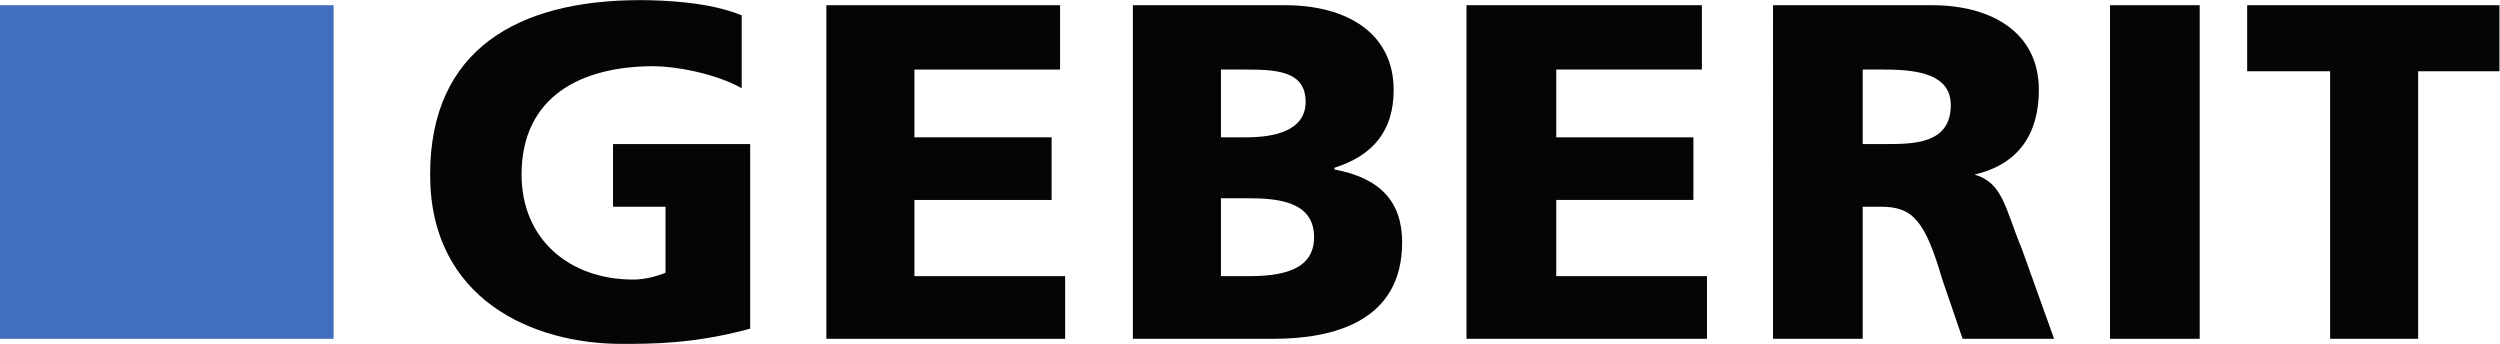
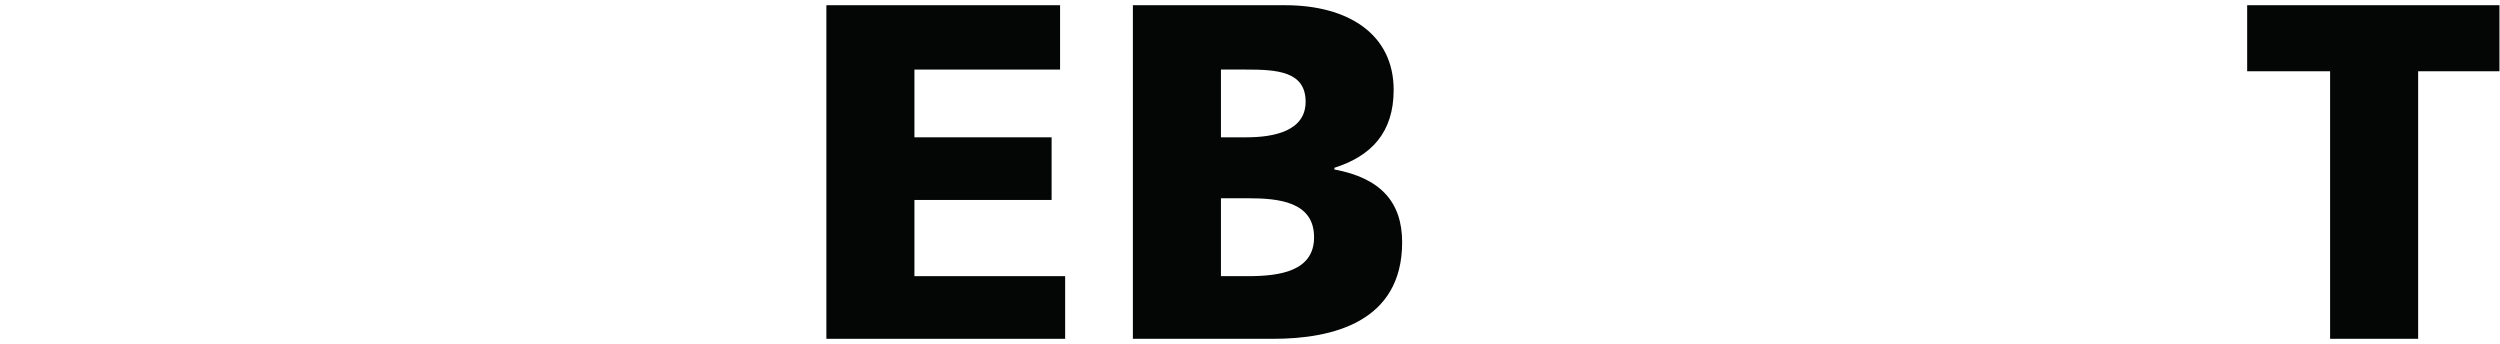
<svg xmlns="http://www.w3.org/2000/svg" viewBox="0 0 164.88 22.68" height="22.68" width="164.88" xml:space="preserve" id="svg2" version="1.1">
  <defs id="defs6" />
  <g transform="matrix(1.333,0,0,-1.333,0,22.68)" id="g10">
    <g transform="scale(0.1)" id="g12">
-       <path id="path14" style="fill:#040606;fill-opacity:1;fill-rule:evenodd;stroke:none" d="M 371.156,7.527 C 343.508,0 322.563,0 307.48,0 c -43.566,0 -94.671,21.777 -94.671,83.777 0,62.004 43.562,86.301 103.89,86.301 10.895,0 34.352,-0.84 50.27,-7.539 v -36.035 c -13.399,7.527 -33.512,10.887 -43.567,10.887 -36.035,0 -65.351,-15.078 -65.351,-53.614 0,-31.852 23.457,-51.953 55.293,-51.953 5.867,0 11.734,1.684 15.926,3.359 v 32.668 h -25.973 v 31.016 h 67.859 V 7.527" />
      <path id="path16" style="fill:#040606;fill-opacity:1;fill-rule:evenodd;stroke:none" d="m 408.863,167.559 h 115.621 v -31.836 h -72.058 v -33.516 h 67.871 V 71.211 H 452.426 V 33.508 h 74.57 V 2.512 H 408.863 V 167.559" />
      <path id="path18" style="fill:#040606;fill-opacity:1;fill-rule:evenodd;stroke:none" d="m 604.082,135.723 h 12.559 c 15.089,0 29.336,-0.84 29.336,-15.918 0,-14.25 -15.098,-17.598 -29.336,-17.598 H 604.082 Z M 560.508,2.512 h 69.531 c 29.336,0 63.691,8.367 63.691,47.762 0,20.105 -10.898,31.824 -33.515,36.016 v 0.84 c 18.437,5.867 29.316,17.598 29.316,38.535 0,27.656 -22.617,41.895 -53.633,41.895 h -75.39 z m 43.574,69.539 h 13.398 c 15.079,0 32.676,-1.672 32.676,-19.277 0,-16.75 -16.758,-19.266 -32.676,-19.266 h -13.398 v 38.543" />
-       <path id="path20" style="fill:#040606;fill-opacity:1;fill-rule:evenodd;stroke:none" d="M 725.566,167.559 H 842.031 V 135.723 H 769.98 v -33.516 h 67.852 V 71.211 H 769.98 V 33.508 h 74.571 V 2.512 H 725.566 V 167.559" />
-       <path id="path22" style="fill:#040606;fill-opacity:1;fill-rule:evenodd;stroke:none" d="m 877.227,2.512 h 44.375 V 67.852 h 9.238 c 15.898,0 21.777,-7.539 30.156,-36.027 L 971.035,2.512 h 45.255 l -15.92,44.402 c -8.378,20.105 -9.218,32.664 -23.456,36.863 21.797,5.031 31.836,20.11 31.836,41.887 0,28.496 -23.457,41.895 -52.793,41.895 h -78.73 z M 921.602,135.723 H 932.5 c 16.758,0 32.676,-2.52 32.676,-17.59 0,-19.266 -18.438,-19.266 -32.676,-19.266 h -10.898 v 36.856" />
-       <path id="path24" style="fill:#040606;fill-opacity:1;fill-rule:nonzero;stroke:none" d="m 1043.95,2.512 h 44.39 V 167.559 h -44.39 V 2.512" />
      <path id="path26" style="fill:#040606;fill-opacity:1;fill-rule:evenodd;stroke:none" d="m 1152.85,134.883 h -41.03 v 32.676 h 124.82 v -32.676 h -40.23 V 2.512 h -43.56 V 134.883" />
-       <path id="path28" style="fill:#416ebe;fill-opacity:1;fill-rule:nonzero;stroke:none" d="M 0,2.512 H 165.055 V 167.559 H 0 V 2.512" />
    </g>
  </g>
</svg>